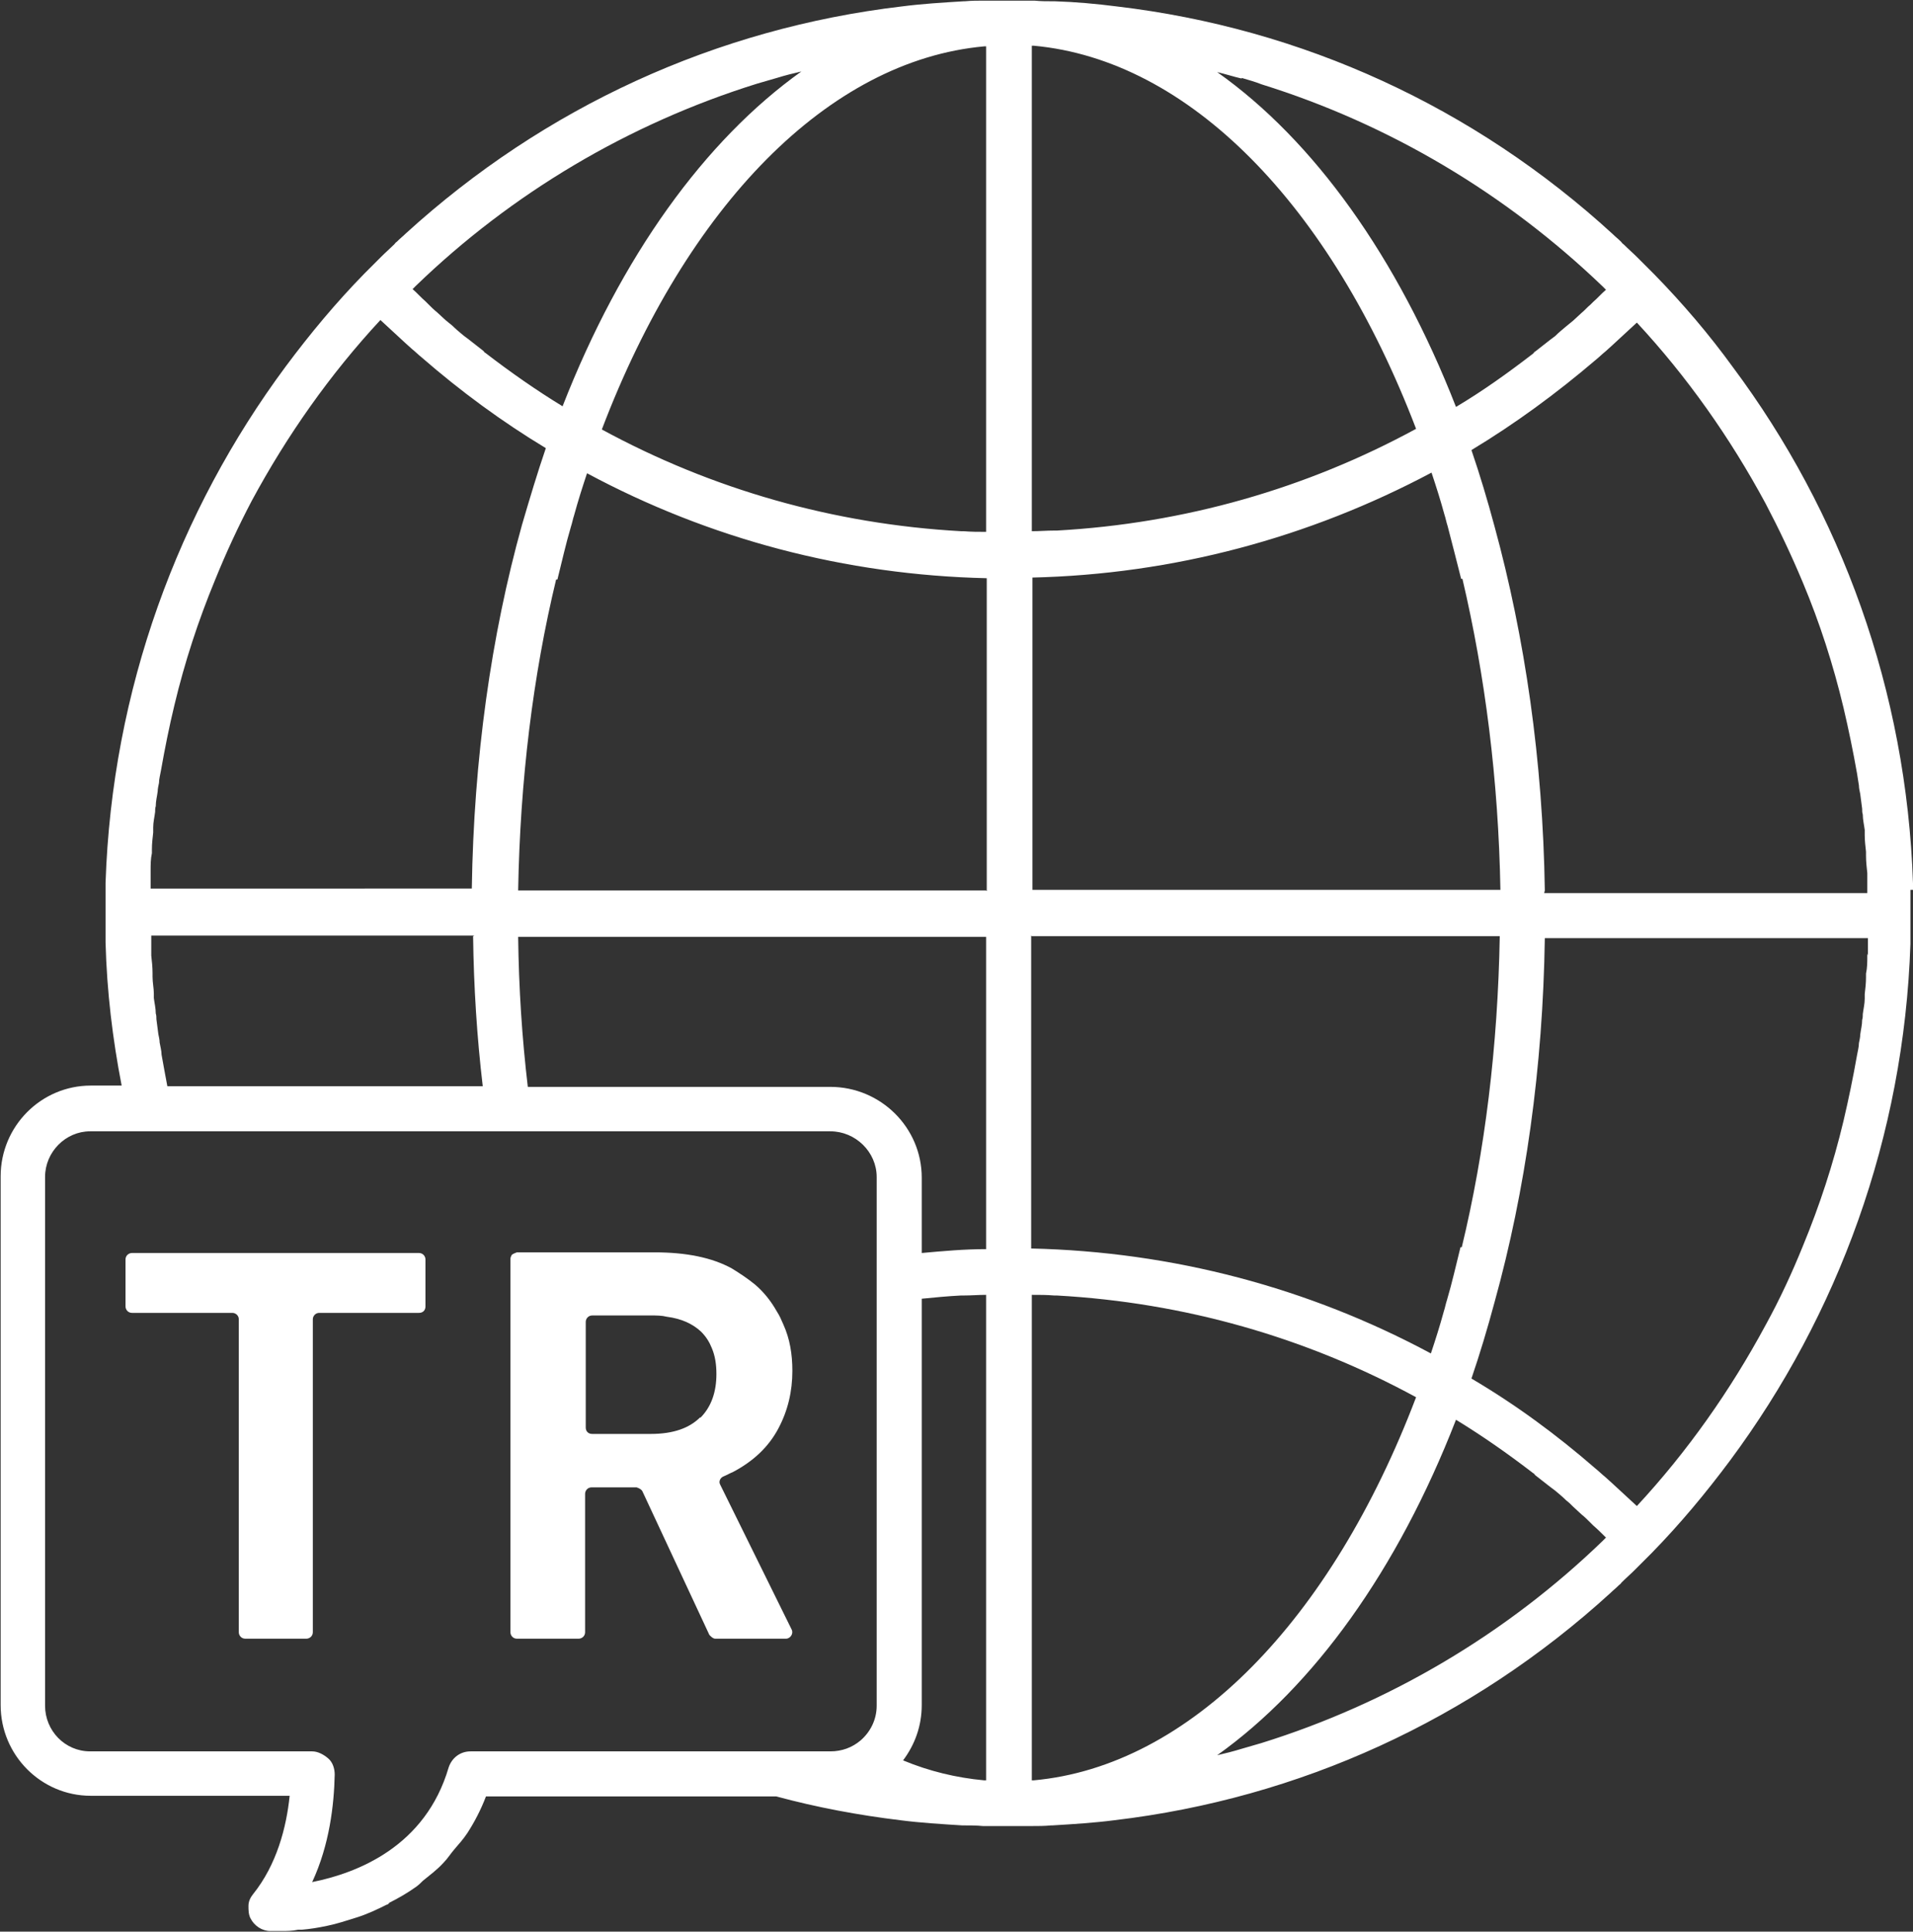
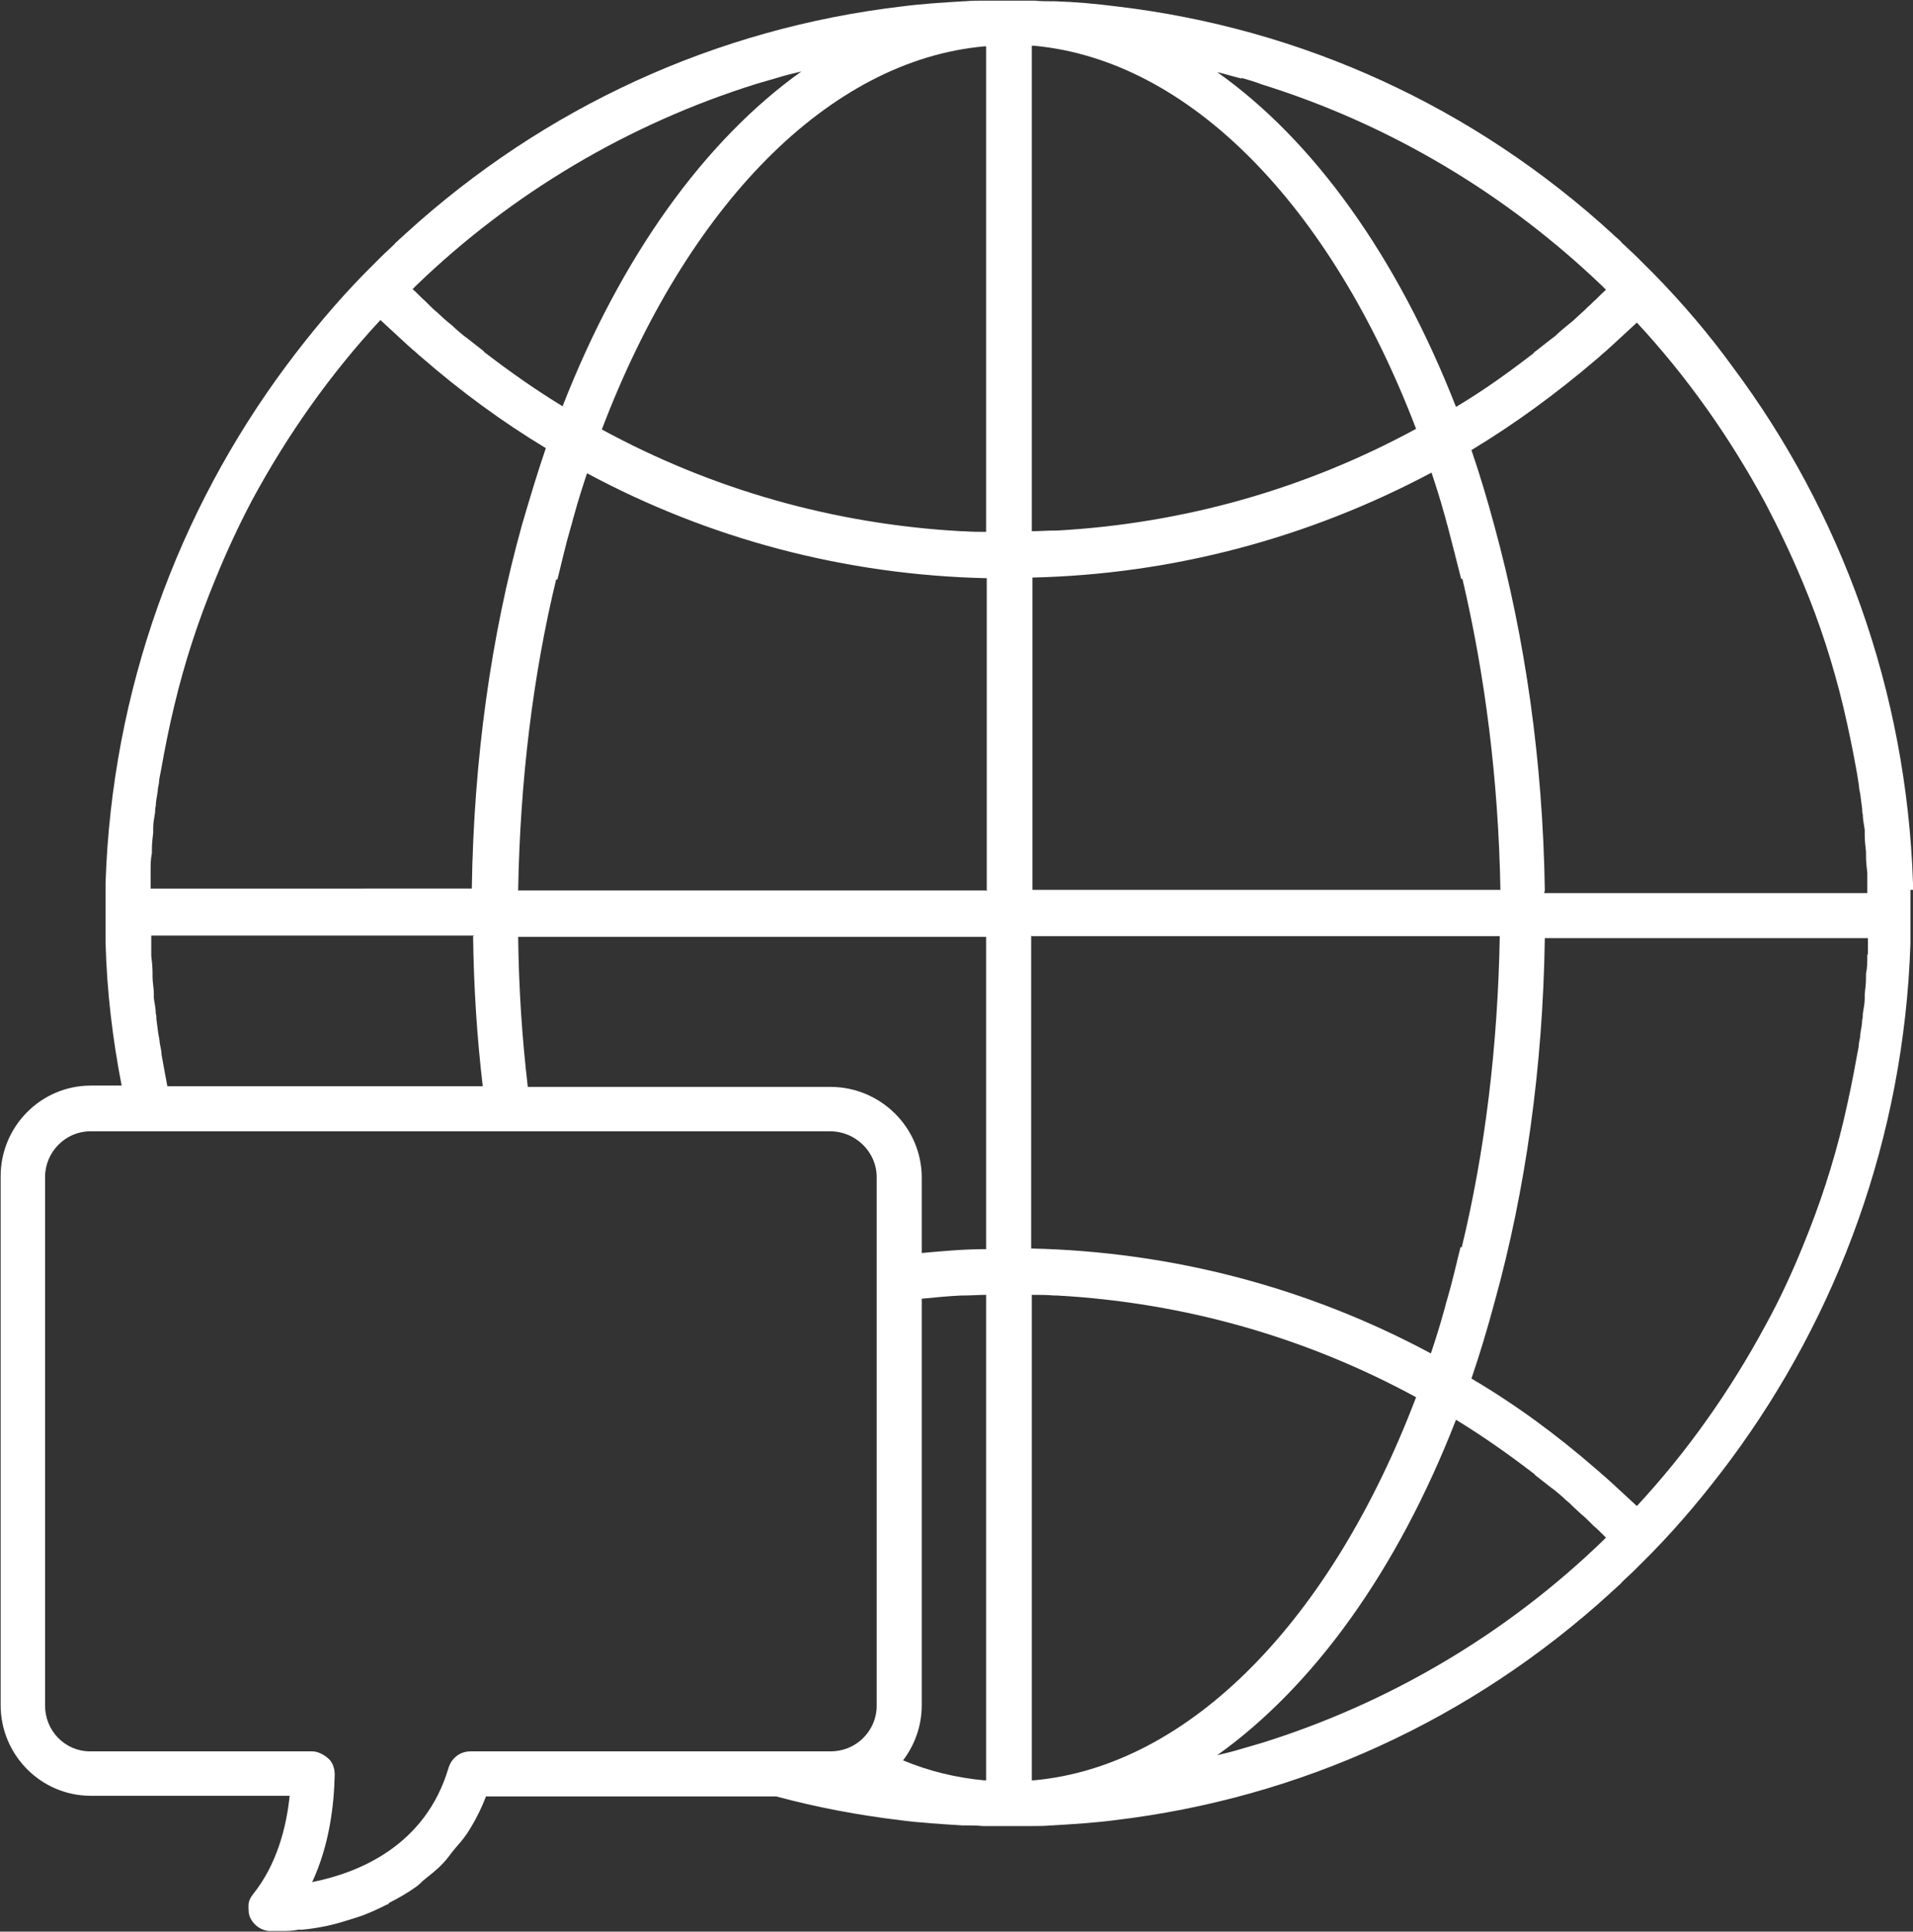
<svg xmlns="http://www.w3.org/2000/svg" id="Layer_1" data-name="Layer 1" viewBox="0 0 29.72 30">
  <rect x="0" y="0" width="29.72" height="30" fill="#333333" stroke="none" />
  <defs>
    <style>      .dil-degistirici-2-icon-baslik {        fill: #ffffff;      }  </style>
  </defs>
  <path class="dil-degistirici-2-icon-baslik" d="M29.72,13.82s0-.07,0-.1c-.1-3-1.12-5.77-2.8-8.02-.37-.51-.78-.99-1.22-1.44,0,0,0,0,0,0,0,0-.01-.01-.02-.02-.06-.06-.12-.12-.18-.18-.02-.02-.04-.04-.06-.06-.07-.07-.14-.13-.21-.2-.01-.01-.03-.02-.04-.04,0,0,0,0-.01-.01-.04-.04-.08-.07-.12-.11C22.9,1.66,20.23.44,17.35.1c-.31-.04-.64-.07-.96-.08,0,0-.01,0-.02,0-.1,0-.2,0-.3-.01,0,0-.02,0-.03,0-.11,0-.22,0-.34,0h-.04c-.11,0-.23,0-.34,0,0,0-.02,0-.03,0-.1,0-.2,0-.3.01,0,0-.01,0-.02,0-.33.02-.65.04-.96.08-2.88.34-5.55,1.56-7.71,3.53-.04.04-.08.07-.12.11,0,0,0,0-.01.01-.01.01-.03.02-.04.04-.07.07-.14.13-.21.2-.02.02-.04.04-.06.06-.06.06-.12.12-.18.18,0,0-.01.01-.02.02,0,0,0,0,0,0-.44.45-.84.93-1.22,1.44-1.67,2.25-2.7,5.02-2.8,8.02,0,.03,0,.07,0,.1,0,.11,0,.22,0,.33,0,.01,0,.02,0,.03h0s0,.04,0,.04c0,.11,0,.22,0,.33,0,.03,0,.07,0,.1.02.76.11,1.5.25,2.22h-.48c-.77,0-1.4.63-1.4,1.41v8.21c0,.78.63,1.41,1.4,1.41h3.09c-.05.49-.2,1.07-.57,1.53-.04.05-.07.11-.07.18,0,.06,0,.13.03.19.06.12.18.2.31.2.02,0,.04,0,.06,0,.03,0,.08,0,.11,0,.08,0,.17,0,.26-.02.02,0,.04,0,.06,0,.12-.01.25-.03.39-.06,0,0,0,0,0,0,.15-.03.3-.08.46-.13,0,0,0,0,0,0,.16-.05.31-.12.47-.2.02,0,.03-.02.04-.03.14-.07.28-.15.42-.25.04-.03.07-.06.1-.09.11-.09.22-.17.32-.28.06-.06.11-.14.17-.21.07-.08.14-.16.2-.25.11-.17.21-.36.29-.57h4.51c.63.17,1.27.29,1.93.37.31.04.64.06.96.08,0,0,.01,0,.02,0,.1,0,.2,0,.3.01,0,0,.02,0,.03,0,.11,0,.22,0,.34,0,0,0,0,0,.01,0h0s0,0,0,0c0,0,0,0,0,0h0s0,0,.01,0c.11,0,.23,0,.34,0,.01,0,.02,0,.03,0,.1,0,.2,0,.3-.01,0,0,.01,0,.02,0,.33-.02.65-.04.96-.08,2.88-.34,5.55-1.56,7.71-3.53.04-.04.08-.07.12-.11,0,0,0,0,.01-.01.01-.01.03-.02.04-.04.07-.07.14-.13.21-.2.02-.02.04-.04.06-.06.06-.06.12-.12.18-.18,0,0,.01-.01.02-.02,0,0,0,0,0,0,.44-.45.84-.93,1.22-1.44,1.67-2.25,2.7-5.02,2.8-8.02,0-.03,0-.07,0-.1,0-.11,0-.22,0-.33v-.08c0-.11,0-.22,0-.33ZM6.46,4.44c1.49-1.44,3.31-2.52,5.3-3.14h0c.1-.03.21-.06.31-.09.13-.04.25-.07.38-.1-1.5,1.07-2.8,2.87-3.71,5.2-.41-.25-.81-.53-1.2-.83-.01,0-.02-.02-.03-.03-.08-.06-.15-.12-.23-.18-.03-.02-.05-.04-.08-.06-.06-.05-.12-.1-.17-.15-.04-.03-.07-.06-.11-.09-.04-.04-.09-.08-.13-.12-.05-.04-.09-.08-.14-.13-.01-.01-.03-.03-.04-.04-.07-.06-.13-.13-.2-.19.02-.02.03-.03.05-.05ZM2.34,13.56s0-.02,0-.04c0-.09,0-.18.02-.27,0-.02,0-.04,0-.06,0-.09.01-.17.02-.26,0-.02,0-.05,0-.08,0-.08.02-.16.03-.24,0-.03,0-.06.01-.09,0-.08.02-.15.03-.23,0-.04.01-.08.02-.13,0-.06.02-.13.03-.19.06-.34.13-.69.21-1.02h0c.16-.67.37-1.31.63-1.94h0c.17-.42.36-.83.57-1.23.55-1.02,1.22-1.97,2-2.81.13.12.26.24.39.36.03.03.07.06.1.09.05.04.1.09.15.13.61.53,1.25,1,1.93,1.41-.13.38-.25.78-.37,1.19h0c-.48,1.72-.75,3.64-.78,5.65H2.34c0-.09,0-.18,0-.27ZM7.35,14.54c.01.79.06,1.57.15,2.33H2.6c-.03-.16-.06-.32-.09-.49,0-.06-.02-.13-.03-.19,0-.04-.01-.08-.02-.13-.01-.08-.02-.15-.03-.23,0-.03,0-.06-.01-.09,0-.08-.02-.16-.03-.24,0-.02,0-.05,0-.07,0-.08-.02-.17-.02-.26,0-.02,0-.04,0-.06,0-.09-.01-.18-.02-.27,0-.01,0-.02,0-.04,0-.09,0-.18,0-.27h5.02ZM13.62,19.54v6.95c0,.22-.1.41-.25.54-.13.11-.29.17-.47.17h-5.59c-.16,0-.29.1-.34.25-.36,1.23-1.42,1.64-2.12,1.78.27-.58.34-1.2.35-1.67,0-.09-.03-.19-.1-.25s-.16-.11-.25-.11H1.4c-.39,0-.7-.32-.7-.71v-8.21c0-.39.32-.71.7-.71h11.5c.39,0,.72.32.72.71v1.26ZM15.32,27.65s-.02,0-.03,0c-.43-.04-.85-.14-1.26-.31.18-.24.29-.53.29-.86v-6.31c.2-.02.41-.04.61-.05.01,0,.03,0,.04,0,.12,0,.23-.01.35-.01v7.54ZM15.32,19.4c-.34,0-.67.03-1,.06v-1.17c0-.78-.64-1.41-1.42-1.41h-4.7c-.09-.76-.14-1.53-.15-2.33h7.27v4.86ZM15.32,13.83h-7.27c.03-1.71.23-3.34.59-4.83h.02c.07-.28.13-.55.21-.82h0c.02-.06.03-.12.05-.18.06-.22.13-.44.2-.65,1.9,1.02,4.01,1.58,6.21,1.63v4.86ZM15.32,8.26c-.12,0-.23,0-.35-.01-.01,0-.03,0-.04,0-1.98-.11-3.87-.65-5.58-1.58,1.32-3.47,3.52-5.73,5.94-5.95,0,0,.02,0,.03,0v7.54ZM19.29,1.21c.1.03.21.06.31.1h0c1.99.62,3.8,1.7,5.3,3.14.02.02.03.03.05.05-.07.06-.13.13-.2.19-.01.01-.03.03-.04.04-.05.04-.09.09-.14.13-.04.04-.09.08-.13.12-.04.03-.07.06-.11.09-.06.05-.12.1-.17.15-.03.02-.05.04-.08.06-.08.06-.15.12-.23.18-.01,0-.02.02-.03.03-.39.3-.78.58-1.2.83-.91-2.33-2.21-4.14-3.71-5.2.13.03.25.07.38.1ZM16.03.71s.02,0,.03,0c2.41.22,4.61,2.47,5.94,5.95-1.71.93-3.6,1.47-5.58,1.58-.01,0-.03,0-.04,0-.12,0-.23.01-.35.01V.71ZM16.03,8.97c2.2-.05,4.31-.62,6.21-1.63.07.21.14.43.2.65.02.06.03.12.05.18h0c.07.27.14.54.21.82h.02c.35,1.49.56,3.12.59,4.83h-7.27v-4.86ZM16.03,14.54h7.27c-.03,1.71-.23,3.34-.59,4.83h-.02c-.07.28-.13.55-.21.82h0c-.02.06-.03.12-.05.18-.06.22-.13.44-.2.65-1.9-1.02-4.01-1.58-6.21-1.63v-4.86ZM16.06,27.65s-.02,0-.03,0v-7.54c.12,0,.23,0,.35.01.01,0,.03,0,.04,0,1.98.11,3.87.65,5.58,1.58-1.32,3.47-3.52,5.73-5.94,5.95ZM24.9,23.93c-1.49,1.44-3.31,2.52-5.3,3.14h0c-.1.03-.21.06-.31.09-.13.04-.25.07-.38.1,1.5-1.07,2.8-2.87,3.71-5.21.41.25.81.53,1.2.83.01,0,.02.02.03.03.08.06.15.12.23.18.03.02.05.04.08.06.06.05.12.1.17.15.04.03.07.06.11.1.04.04.09.08.13.12.05.04.09.08.14.13.01.01.03.03.04.04.07.06.14.13.2.19-.02.02-.03.03-.05.05ZM29.01,14.81s0,.02,0,.04c0,.09,0,.18-.02.27,0,.02,0,.04,0,.06,0,.09-.01.17-.02.26,0,.02,0,.05,0,.07,0,.08-.02.16-.03.24,0,.03,0,.06-.01.09,0,.08-.02.15-.03.23,0,.04-.01.08-.02.13,0,.06-.02.13-.03.19-.06.34-.13.68-.21,1.02h0c-.16.67-.37,1.31-.63,1.94h0c-.17.42-.36.83-.58,1.23-.55,1.02-1.22,1.97-2,2.81-.13-.12-.26-.24-.39-.36-.03-.03-.07-.06-.1-.09-.05-.04-.1-.09-.15-.13-.61-.53-1.25-1-1.93-1.4.13-.38.25-.78.36-1.19h0c.48-1.73.75-3.64.78-5.65h5.02c0,.09,0,.18,0,.27ZM24,13.83c-.03-2.02-.31-3.93-.78-5.65h0c-.11-.41-.23-.81-.36-1.19.68-.41,1.32-.88,1.93-1.4.05-.04.1-.09.15-.13.03-.03.07-.06.1-.09.13-.12.26-.24.39-.36.78.84,1.45,1.79,2,2.81.21.4.4.8.58,1.23h0c.26.62.47,1.27.63,1.94h0c.08.34.15.68.21,1.02.01.06.02.13.03.19,0,.04.01.08.02.13.01.08.02.15.03.23,0,.03,0,.06.01.09,0,.08.02.16.03.24,0,.03,0,.05,0,.08,0,.08.01.17.02.26,0,.02,0,.04,0,.06,0,.09.01.18.02.27,0,.01,0,.02,0,.04,0,.09,0,.18,0,.27h-5.02Z" />
-   <path class="dil-degistirici-2-icon-baslik" d="M6.5,19.46H2.05c-.05,0-.1.04-.1.1v.73c0,.05.04.1.1.1h1.56c.05,0,.1.04.1.1v4.86c0,.05.04.1.1.1h.95c.05,0,.1-.04.1-.1v-4.86c0-.05.04-.1.1-.1h1.55c.06,0,.1-.04.1-.1v-.73c0-.05-.04-.1-.1-.1Z" />
-   <path class="dil-degistirici-2-icon-baslik" d="M11.24,22.93c.05-.02.1-.05.15-.07.32-.17.55-.39.7-.67.15-.28.22-.58.22-.9,0-.26-.04-.5-.14-.72-.03-.07-.06-.14-.1-.2-.09-.16-.2-.3-.34-.42-.11-.09-.23-.17-.36-.25-.31-.17-.71-.25-1.2-.25h-2.14s-.06.02-.08.04c-.01.02-.02.04-.02.06v5.8c0,.05.04.1.1.1h.96c.05,0,.1-.04.1-.1v-2.15c0-.05.04-.1.1-.1h.7s.07.02.09.06l1.04,2.23s.05.06.09.06h1.1c.07,0,.12-.08.09-.14l-1.11-2.25c-.03-.05,0-.11.05-.13ZM10.88,22.01c-.17.17-.42.26-.77.26h-.91c-.06,0-.1-.04-.1-.1v-1.64c0-.05.04-.1.1-.1h.91c.09,0,.17,0,.25.02h0c.23.03.4.11.53.23.08.08.13.16.17.26.05.12.07.25.07.4,0,.28-.08.51-.25.68Z" />
</svg>